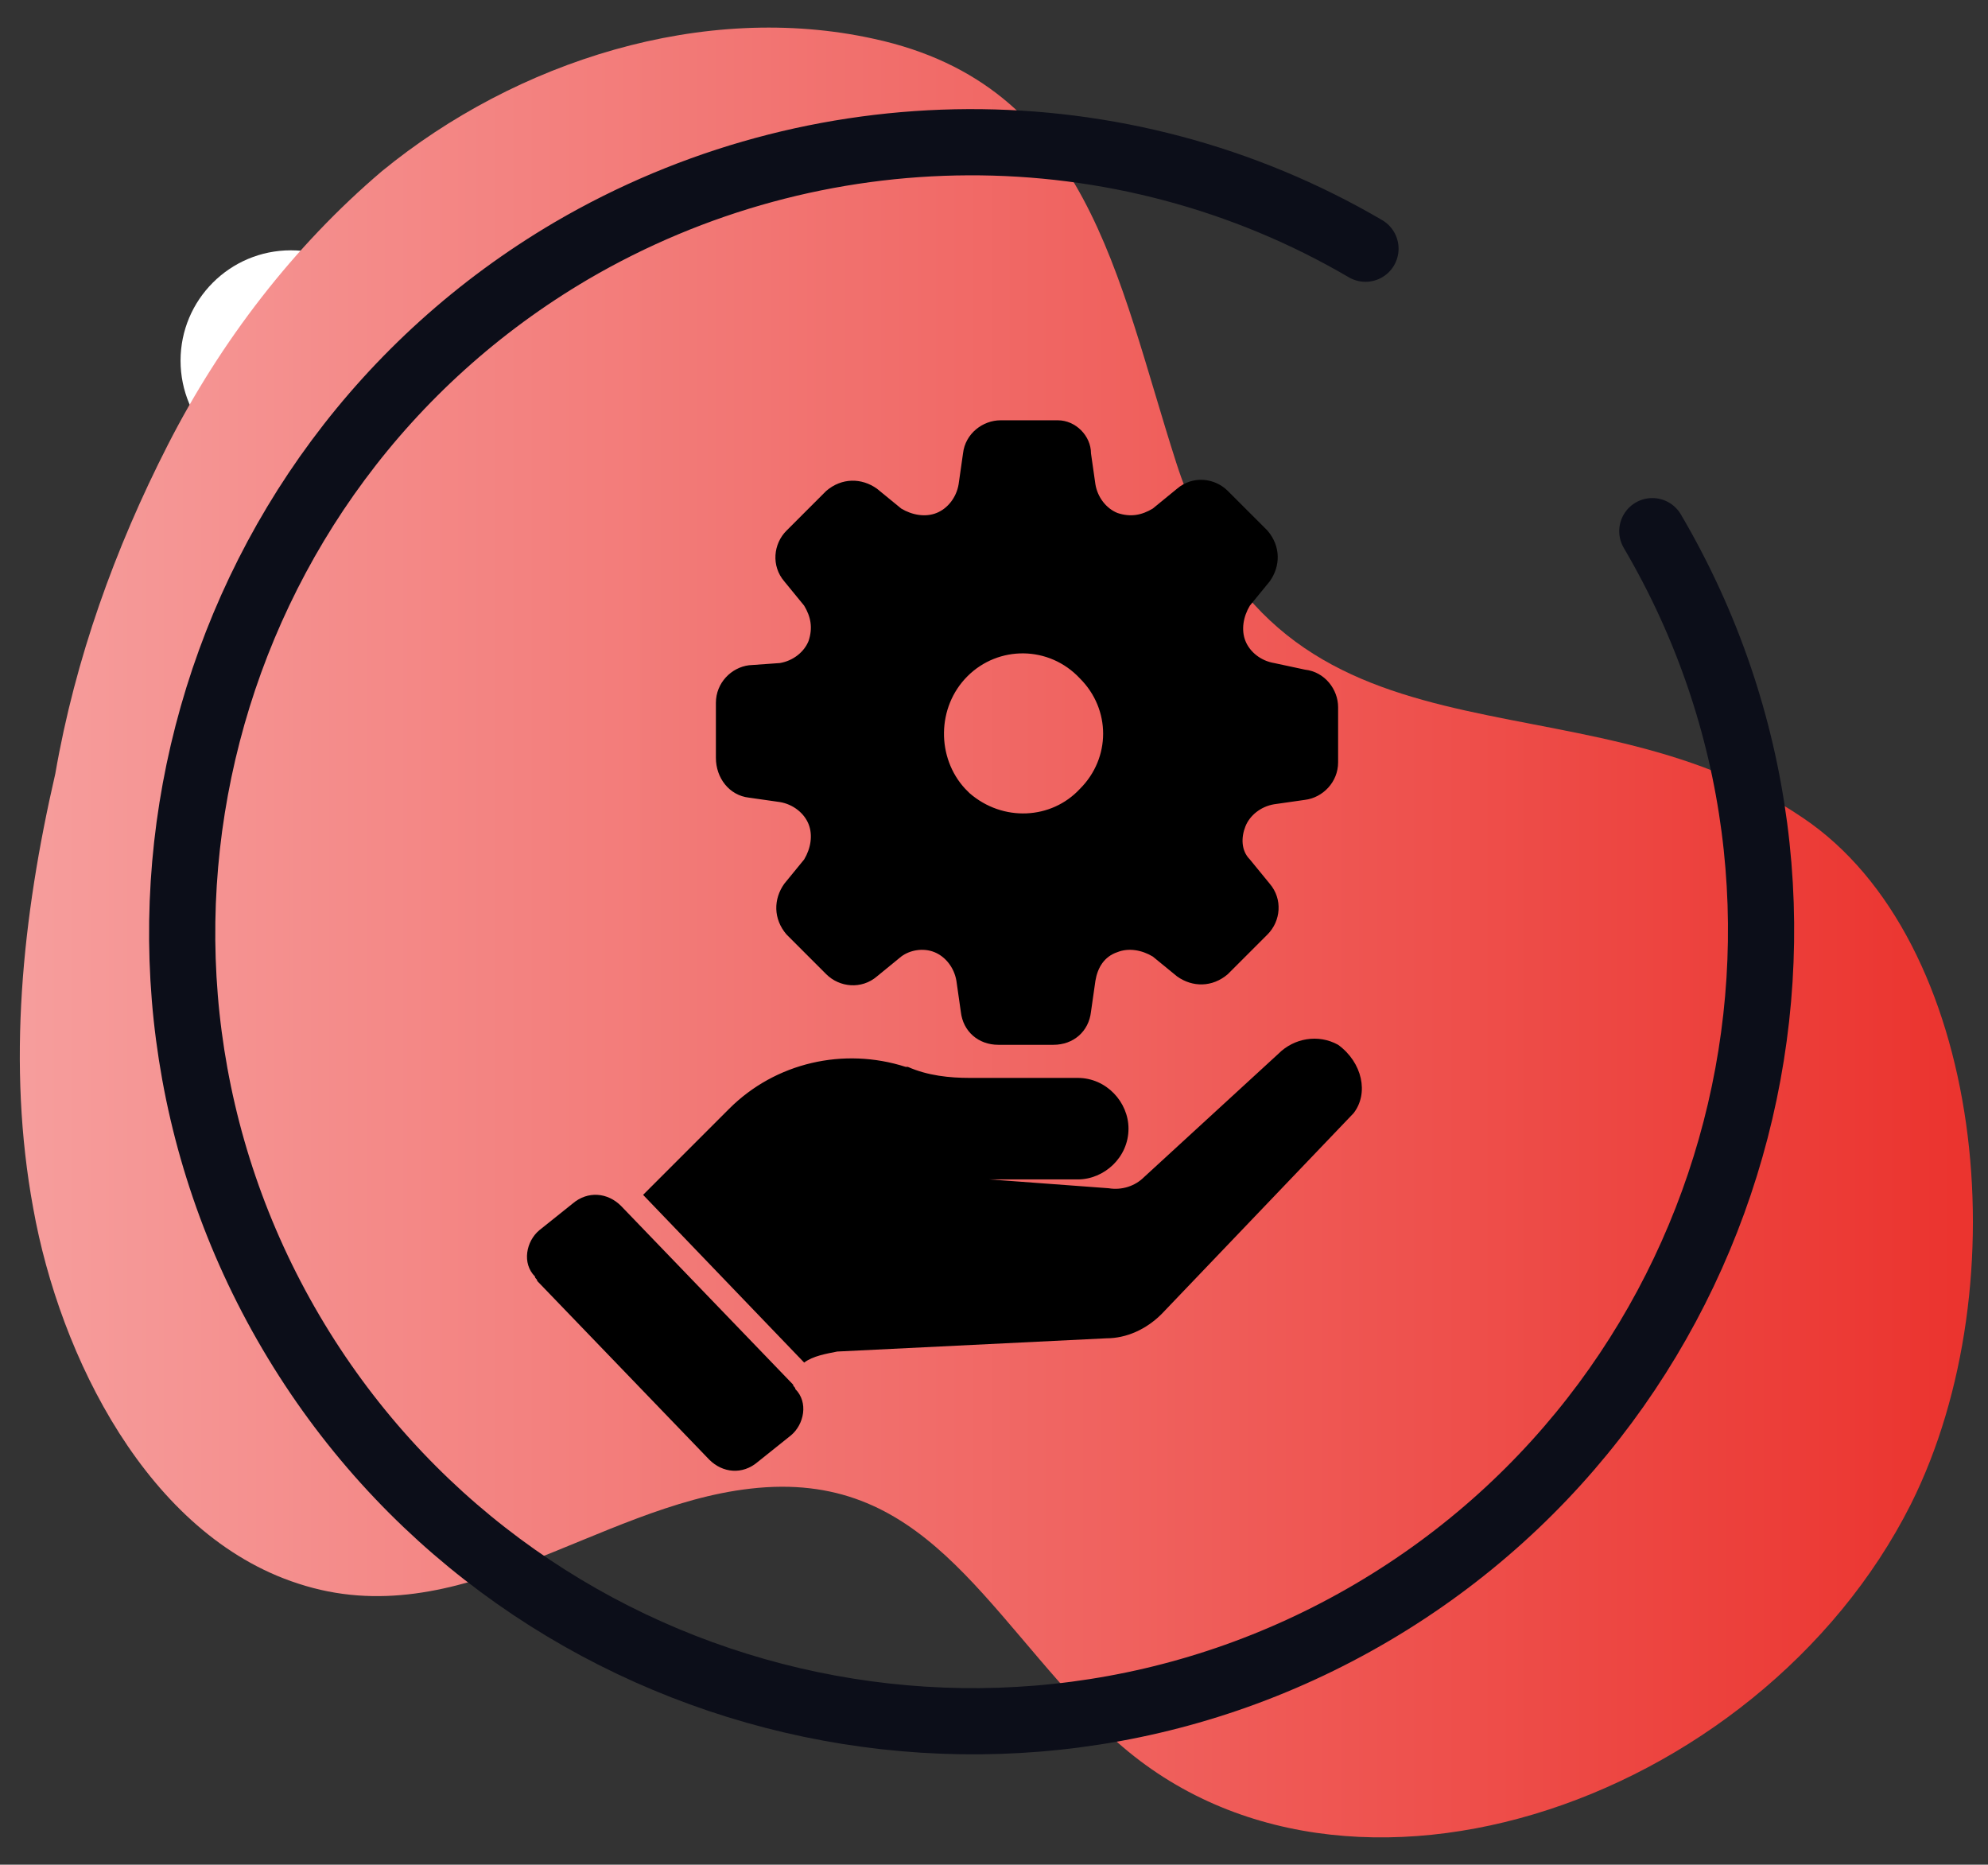
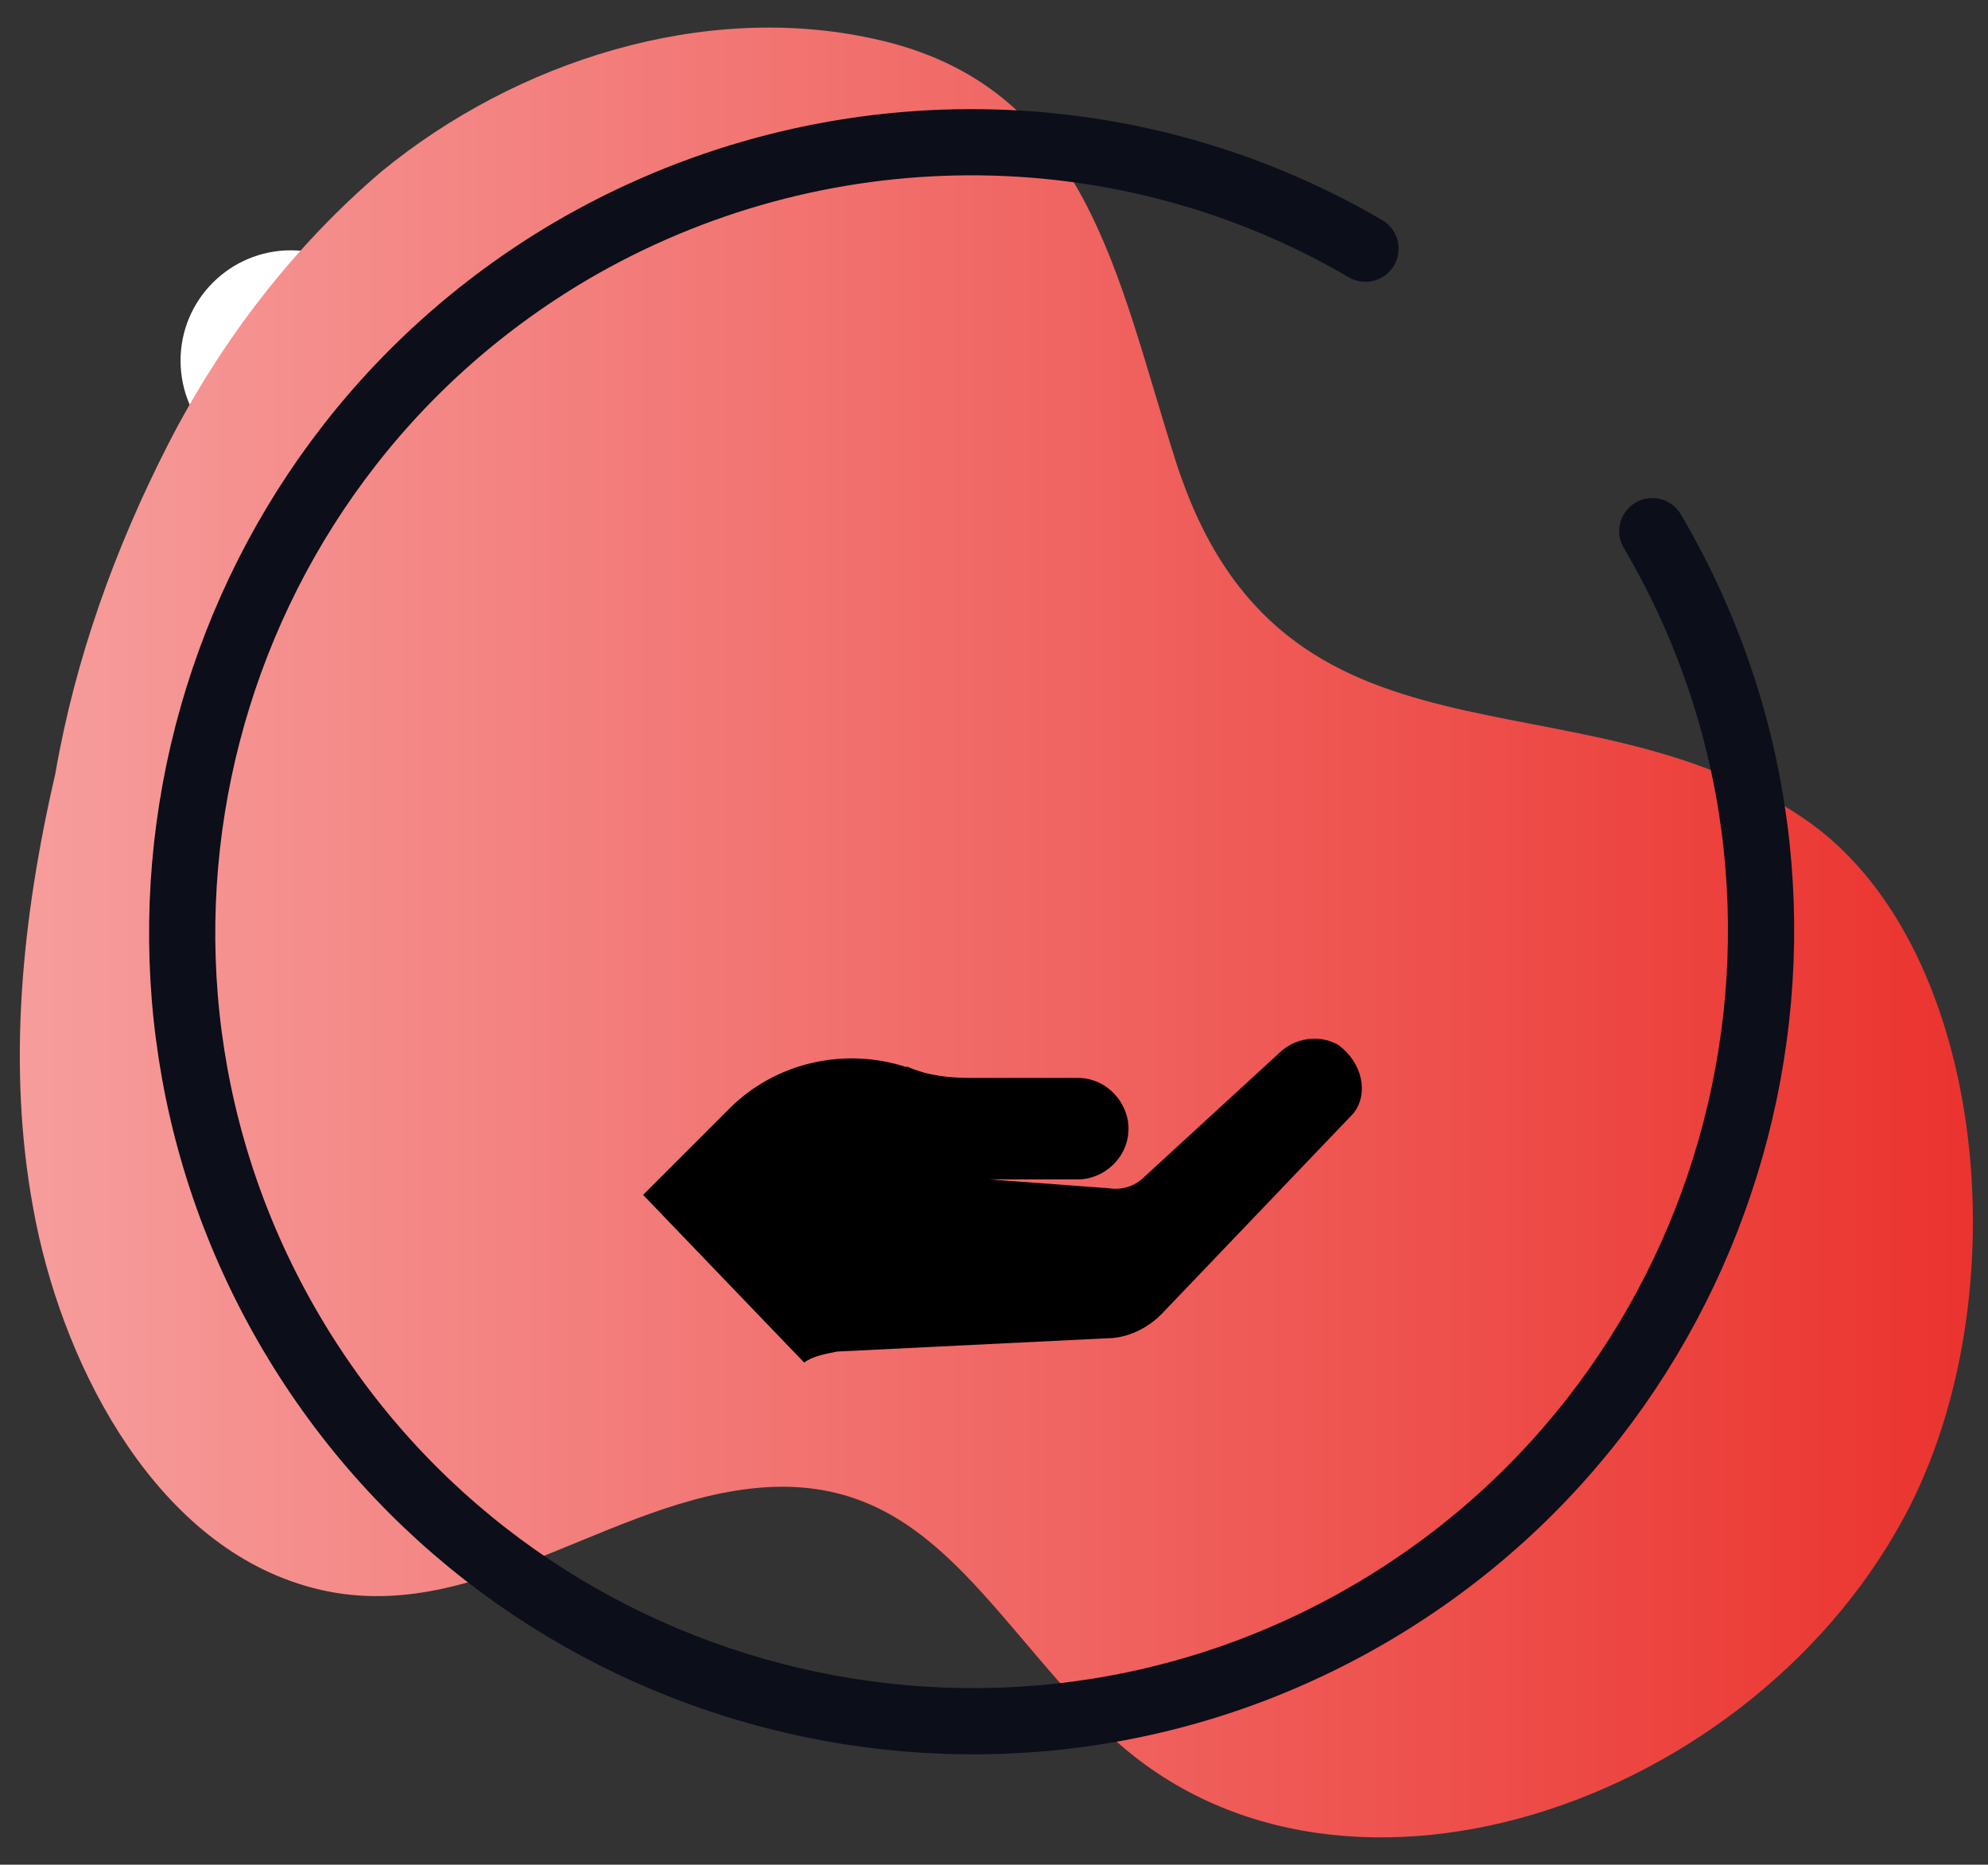
<svg xmlns="http://www.w3.org/2000/svg" version="1.1" id="Layer_1" x="0px" y="0px" viewBox="0 0 90.1 84.5" style="enable-background:new 0 0 90.1 84.5;" xml:space="preserve">
  <rect x="0" y="0" width="90.1" height="84.5" fill="#333333" stroke="none" />
  <g id="Group_3765" transform="translate(-166.517 -2129.257)">
    <circle id="Ellipse_1908" style="fill:#FFFFFF;" cx="179.7" cy="2145.6" r="5" />
    <g id="Group_3708" transform="translate(-322.276 1892.116)">
      <linearGradient id="Path_7_1_" gradientUnits="userSpaceOnUse" x1="460.283" y1="352.898" x2="461.283" y2="352.898" gradientTransform="matrix(88.656 0 0 -81.989 -40317.234 29212.91)">
        <stop offset="0" style="stop-color:#F69D9C" />
        <stop offset="1" style="stop-color:#EB342F" />
      </linearGradient>
      <path id="Path_7" style="fill:url(#Path_7_1_);" d="M496.4,257.3c2.4-4.7,5.7-9,9.7-12.4c6.1-5,14.6-7.7,22.3-6    c9.7,2.1,11,10.8,13.7,19.2c4.8,14.9,18.1,9.1,28.4,16.1c8.2,5.5,9.9,21.1,4.9,31.1c-6.9,13.7-26.4,20.4-36.7,10.1    c-5.4-5.4-8.1-11.7-15.9-10.8c-7,0.8-13.2,6.7-20.5,4.3c-6.8-2.2-10.8-10.3-12-17c-1.2-6.5-0.5-13.2,1-19.7    C492.2,267,494,262,496.4,257.3z" />
      <g id="Group_10" transform="translate(496.279 242.311)">
        <g id="Group_9">
          <path id="Path_10" style="fill:none;stroke:#0C0E19;stroke-width:3;stroke-linecap:round;stroke-linejoin:round;" d="M67.4,18.9      c10,17,4.3,39-12.7,49c-17,10-39,4.3-49-12.7c-10-17-4.3-39,12.7-49c11.1-6.5,24.9-6.6,36-0.1" />
        </g>
      </g>
    </g>
    <g id="Group_3712" transform="translate(-1223.837 -393.897)">
-       <path id="Path_6253" d="M1424.3,2559.3l1.4,0.2c0.6,0.1,1.1,0.5,1.3,1c0.2,0.5,0.1,1.1-0.2,1.6l-0.9,1.1c-0.5,0.7-0.5,1.6,0.1,2.3    l1.8,1.8c0.6,0.6,1.6,0.7,2.3,0.1l1.1-0.9c0.4-0.3,1-0.4,1.5-0.2c0.5,0.2,0.9,0.7,1,1.3l0.2,1.4c0.1,0.9,0.8,1.5,1.7,1.5h2.5    c0.9,0,1.6-0.6,1.7-1.5l0.2-1.4c0.1-0.6,0.4-1.1,1-1.3c0.5-0.2,1.1-0.1,1.6,0.2l1.1,0.9c0.7,0.5,1.6,0.5,2.3-0.1l1.8-1.8    c0.6-0.6,0.7-1.6,0.1-2.3l-0.9-1.1c-0.4-0.4-0.4-1-0.2-1.5c0.2-0.5,0.7-0.9,1.3-1l1.4-0.2c0.8-0.1,1.5-0.8,1.5-1.7v-2.5    c0-0.8-0.6-1.6-1.5-1.7l-1.4-0.3c-0.6-0.1-1.1-0.5-1.3-1c-0.2-0.5-0.1-1.1,0.2-1.6l0.9-1.1c0.5-0.7,0.5-1.6-0.1-2.3l-1.8-1.8    c-0.6-0.6-1.6-0.7-2.3-0.1l-1.1,0.9c-0.5,0.3-1,0.4-1.6,0.2c-0.5-0.2-0.9-0.7-1-1.3l-0.2-1.4c0-0.8-0.7-1.5-1.5-1.5    c0,0-0.1,0-0.1,0h-2.5c-0.8,0-1.6,0.6-1.7,1.5l-0.2,1.4c-0.1,0.6-0.5,1.1-1,1.3c-0.5,0.2-1.1,0.1-1.6-0.2l-1.1-0.9    c-0.7-0.5-1.6-0.5-2.3,0.1l-1.8,1.8c-0.6,0.6-0.7,1.6-0.1,2.3l0.9,1.1c0.3,0.5,0.4,1,0.2,1.6c-0.2,0.5-0.7,0.9-1.3,1l-1.4,0.1    c-0.8,0.1-1.5,0.8-1.5,1.7v2.5C1422.8,2558.4,1423.4,2559.2,1424.3,2559.3L1424.3,2559.3z M1434.2,2553.8c1.4-1.4,3.7-1.4,5.1,0.1    c1.4,1.4,1.4,3.6,0,5c-1.3,1.4-3.5,1.5-5,0.2c-0.1-0.1-0.1-0.1-0.2-0.2C1432.8,2557.5,1432.8,2555.2,1434.2,2553.8L1434.2,2553.8z    " />
      <path id="Path_6254" d="M1451,2570.5c-0.9-0.5-2-0.3-2.7,0.4l-6.1,5.6c-0.4,0.4-1,0.6-1.6,0.5l-5.4-0.4h4c1.2,0,2.3-1,2.3-2.3    c0-1.2-1-2.3-2.3-2.3h-4.9c-0.9,0-1.9-0.1-2.8-0.5h-0.1c-2.8-0.9-5.9-0.2-8,1.9l-3.9,3.9l7.3,7.6c0.4-0.3,1-0.4,1.5-0.5l12.2-0.6    c0.9,0,1.8-0.4,2.5-1.1l8.7-9.1C1452.4,2572.7,1452.1,2571.3,1451,2570.5C1451,2570.5,1451,2570.5,1451,2570.5L1451,2570.5z" />
-       <path id="Path_6255" d="M1418.5,2577.8c-0.6-0.6-1.5-0.7-2.2-0.1l-1.5,1.2c-0.6,0.5-0.8,1.5-0.2,2.1c0,0.1,0.1,0.1,0.1,0.2    l7.8,8.1c0.6,0.6,1.5,0.7,2.2,0.1l1.5-1.2c0.6-0.5,0.8-1.5,0.2-2.1c0-0.1-0.1-0.1-0.1-0.2L1418.5,2577.8z" />
    </g>
  </g>
</svg>